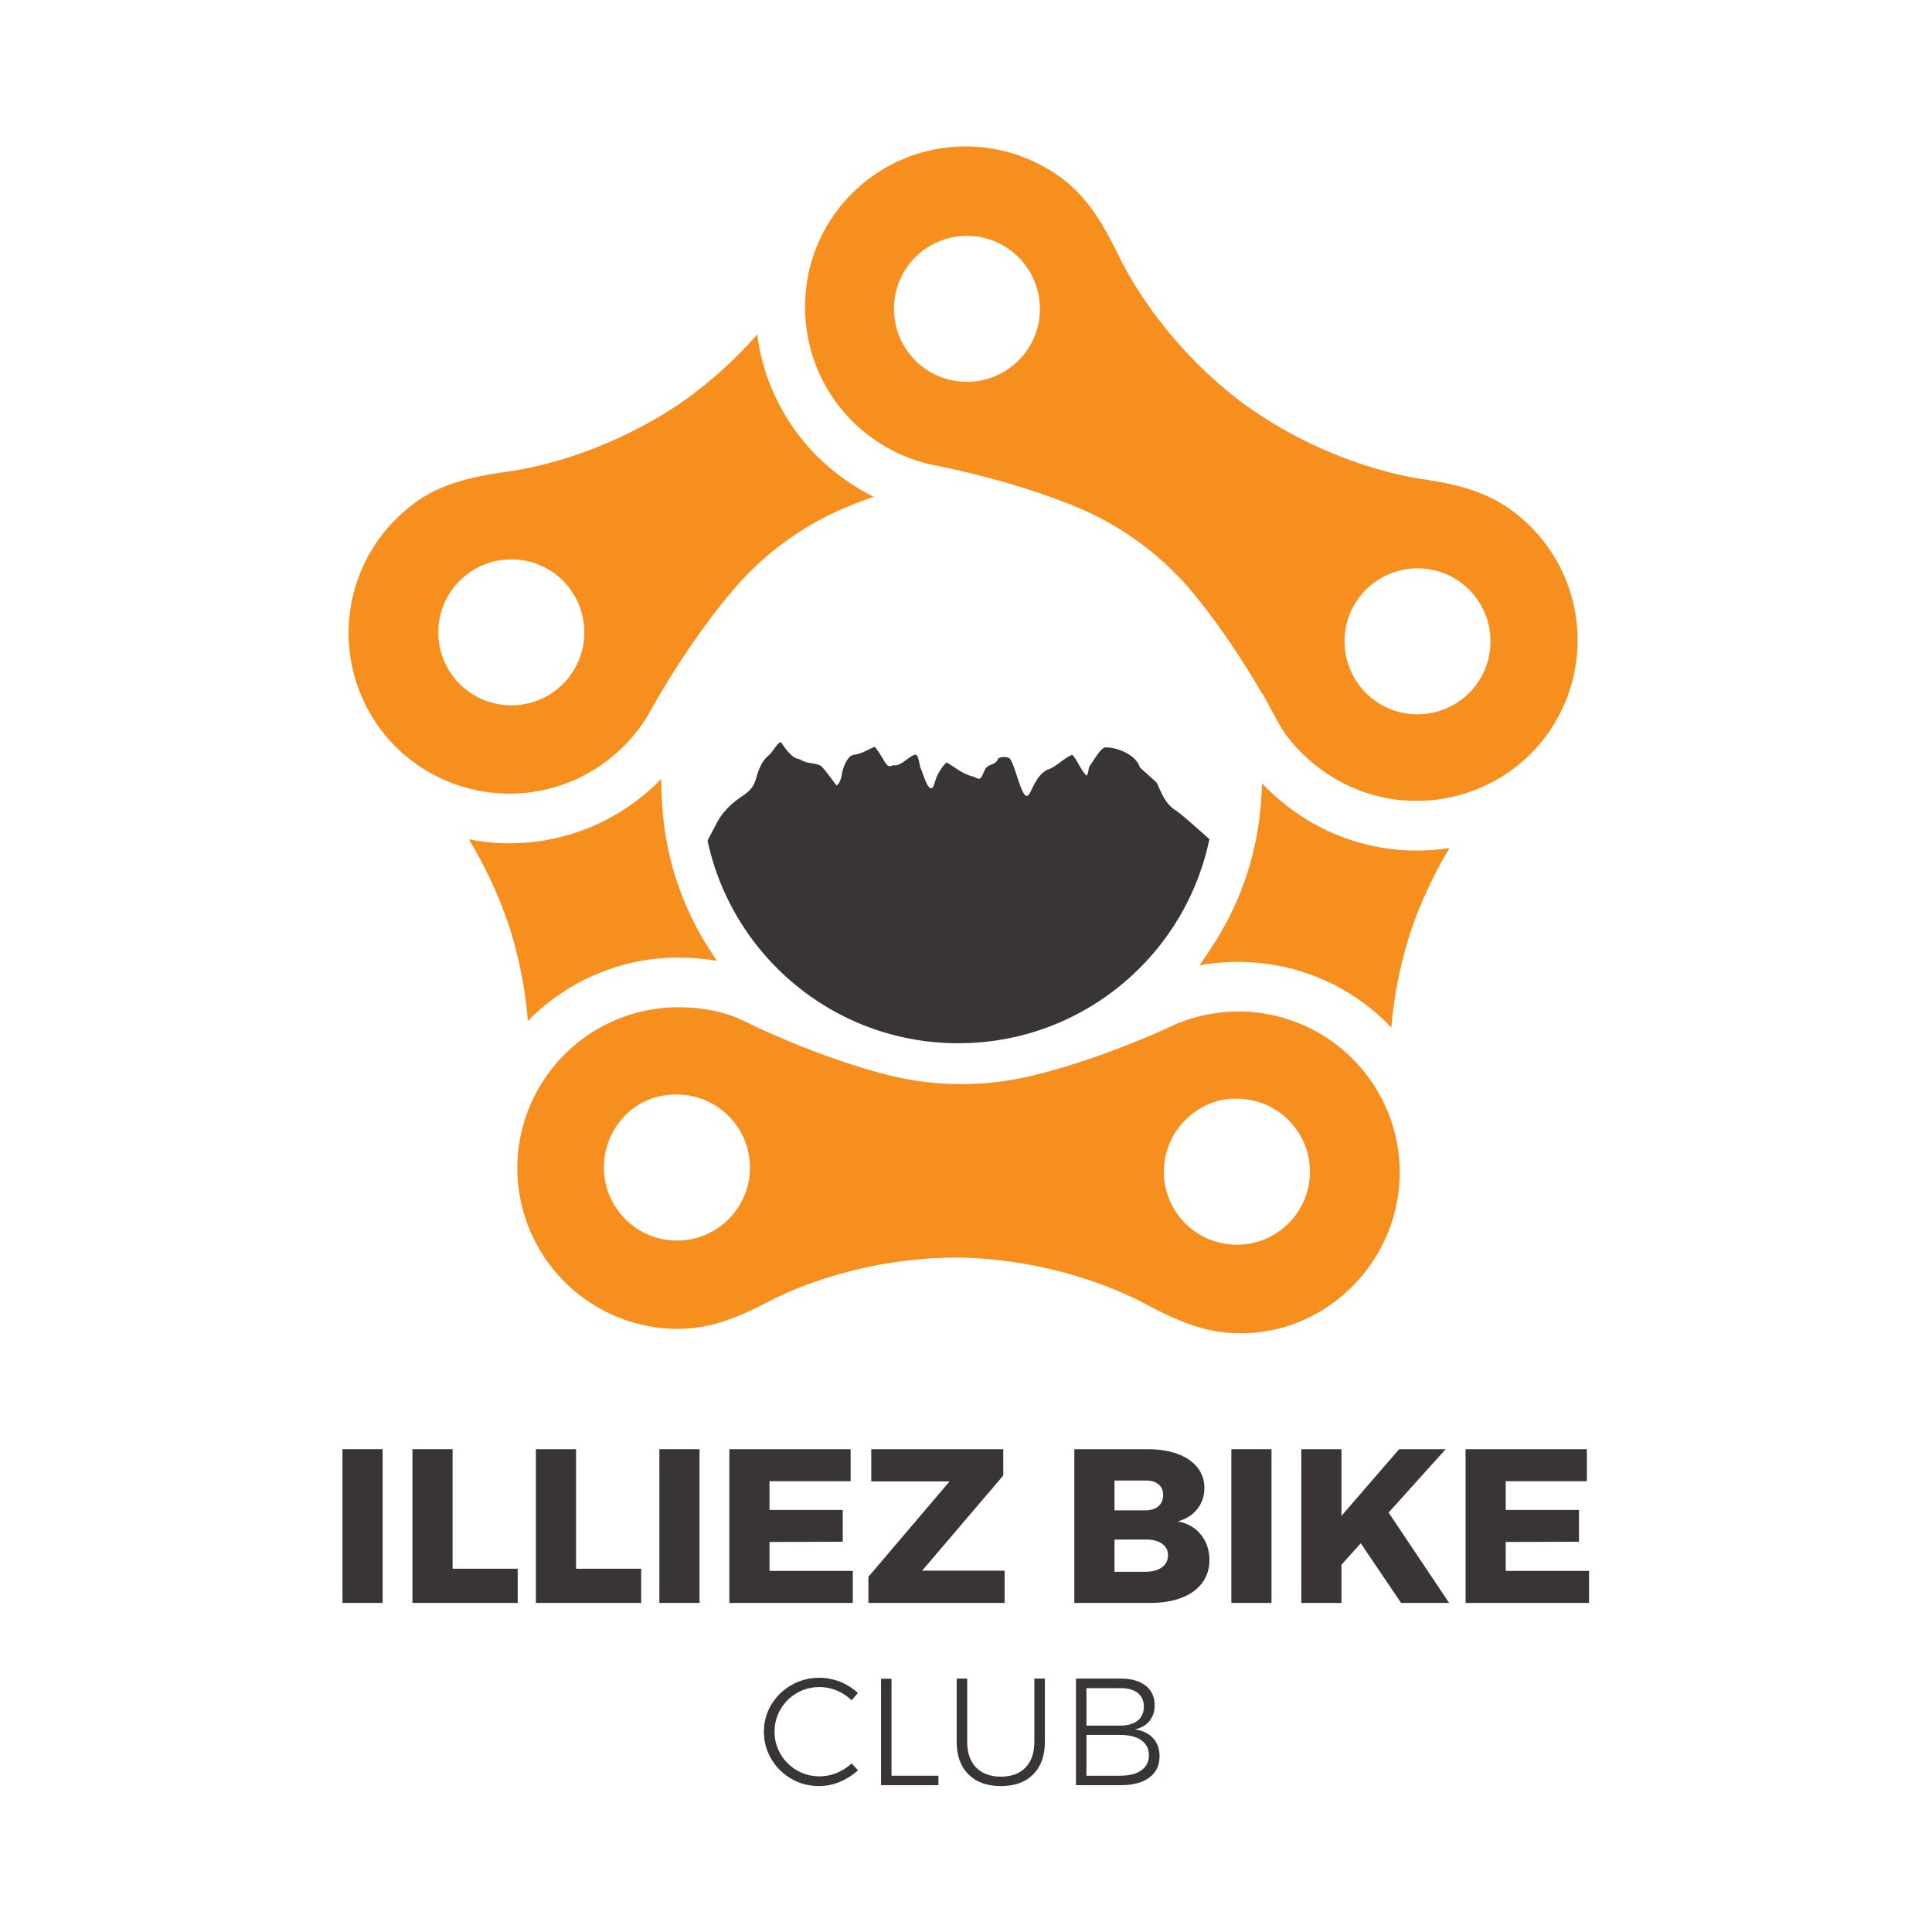
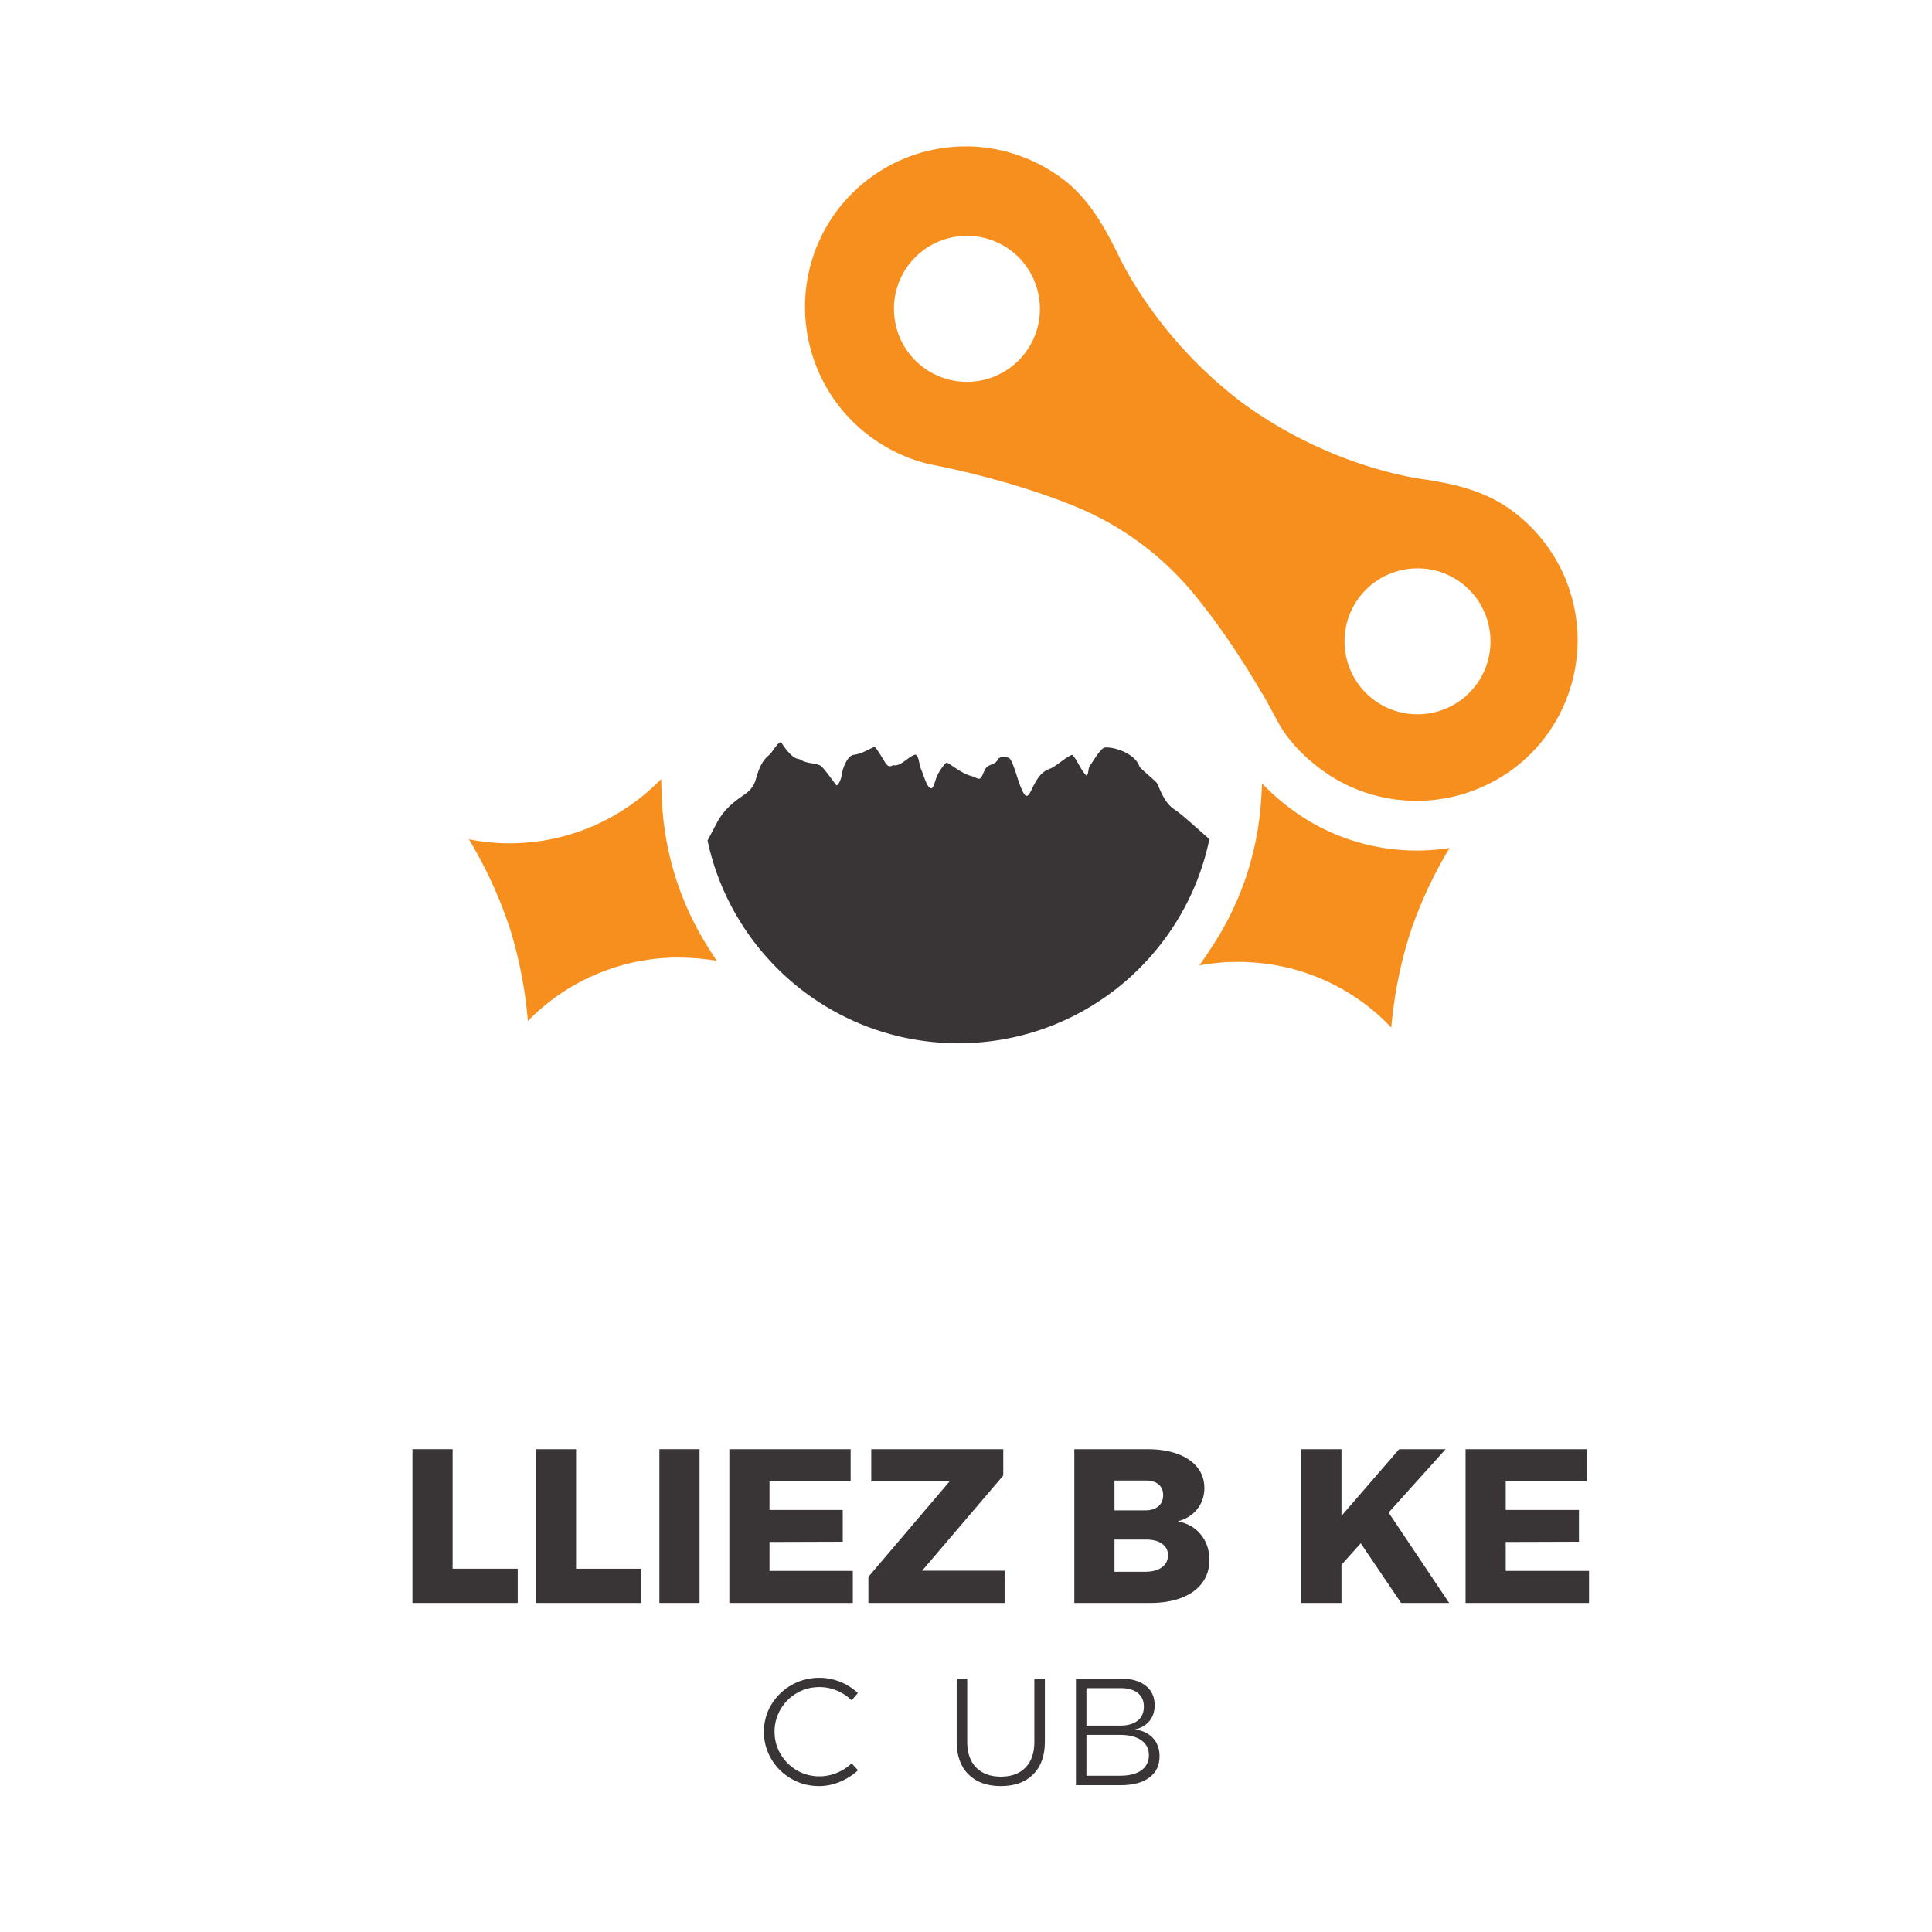
<svg xmlns="http://www.w3.org/2000/svg" data-bbox="81.801 34.854 297.741 391.636" width="461.344" height="461.344" viewBox="0 0 461.344 461.344" data-type="color">
  <g>
    <defs>
      <clipPath clipPathUnits="userSpaceOnUse" id="b2572ba9-01da-4582-9dae-896c4366a236">
        <path d="M0 346.008h346.008V0H0Z" />
      </clipPath>
    </defs>
    <g clip-path="url(#b2572ba9-01da-4582-9dae-896c4366a236)" transform="matrix(1.333 0 0 -1.333 0 461.344)">
      <path d="M264.43 223.405c-2.565-3.447-6.517-5.27-10.516-5.27-2.712 0-5.445.837-7.785 2.574-5.786 4.3-6.996 12.511-2.693 18.298s12.512 7.002 18.301 2.696c5.784-4.305 6.993-12.516 2.693-18.298m-80.718 59.562a13.07 13.07 0 0 0-10.513-5.275 13.03 13.03 0 0 0-7.788 2.579c-5.784 4.3-6.994 12.511-2.694 18.298 4.306 5.786 12.512 6.996 18.301 2.696 5.784-4.306 6.994-12.517 2.694-18.298m87.2-28.385c-4.703 3.469-9.884 4.78-16.254 5.707-3.935.586-17.848 3.282-31.947 13.529-13.998 10.497-20.672 23.029-22.386 26.621-2.456 4.966-5.274 10.151-10.115 13.72-6.997 5.164-15.743 6.917-24.085 4.881a28.88 28.88 0 0 1-16.313-10.865c-6.677-9.041-7.449-21.249-1.969-31.107a28.6 28.6 0 0 1 8.041-9.176c3.234-2.387 6.733-4.017 10.508-4.923l.37-.091c2.729-.511 14.789-2.941 26.077-7.603a54 54 0 0 0 20.912-15.437c5.294-6.399 9.703-13.449 12.389-18.074l.029.069 2.779-5.104c1.609-2.979 4.324-5.969 7.643-8.419a28.7 28.7 0 0 1 11.246-5.063c11.025-2.312 22.476 2.01 29.147 11.041a28.87 28.87 0 0 1 5.574 18.799 28.78 28.78 0 0 1-11.646 21.495" fill="#f78f1e" data-color="1" />
      <path d="M249.236 162.02a77 77 0 0 0 3.485 17.264 77 77 0 0 0 6.949 14.899 38 38 0 0 0-13.679.357 37.55 37.55 0 0 0-14.547 6.511 40.7 40.7 0 0 0-5.365 4.705c-.054-1.3-.125-2.563-.222-3.789a54.05 54.05 0 0 0-8.216-24.66 101 101 0 0 0-2.787-4.151c2.241.416 4.564.629 6.914.629 5.843-.042 11.086-1.225 16.036-3.527a37.4 37.4 0 0 0 11.432-8.238" fill="#f78f1e" data-color="1" />
-       <path d="M230.72 126.847a13 13 0 0 0-9.138-3.73h-.149a13 13 0 0 0-9.208 3.933 13 13 0 0 0-3.725 9.293 13 13 0 0 0 3.93 9.202c2.497 2.44 5.872 3.906 9.291 3.724a12.98 12.98 0 0 0 9.204-3.932 12.98 12.98 0 0 0 3.731-9.282 13 13 0 0 0-3.936-9.208m-100.311.746a12.98 12.98 0 0 0-9.138-3.73h-.15c-7.209.08-13.011 6.011-12.934 13.22.08 7.209 5.8 13.161 13.222 12.938 7.21-.08 13.013-6.011 12.935-13.22a13 13 0 0 0-3.935-9.208m113.521-10.108a28.87 28.87 0 0 1 6.812 18.378c.088 11.232-6.46 21.569-16.689 26.328-3.78 1.753-7.784 2.664-11.898 2.696a29.2 29.2 0 0 1-11.392-2.195c-.376-.187-12.731-6.138-25.929-9.314a54.1 54.1 0 0 0-25.992.197c-12.442 3.197-24.119 8.888-25.872 9.767l-.003-.006c-3.051 1.466-7.002 2.286-11.129 2.318a28.7 28.7 0 0 1-12.071-2.509c-10.295-4.599-17.006-14.83-17.094-26.067a28.87 28.87 0 0 1 6.541-18.485c5.448-6.634 13.488-10.481 22.055-10.545h.18c5.769 0 10.689 1.972 16.325 4.929 3.516 1.844 16.334 7.838 33.771 7.838h.024c17.505-.266 30.263-6.485 33.758-8.382 4.903-2.573 10.223-5.109 16.247-5.152 8.805-.245 16.798 3.65 22.356 10.204" fill="#f78f1e" data-color="1" />
      <path d="M118.63 201.771a108 108 0 0 0-.185 4.769 38 38 0 0 0-5.146-4.423c-4.511-3.223-9.448-5.344-14.803-6.394a37.3 37.3 0 0 0-14.512.027c.056-.091.112-.187.166-.277a77.8 77.8 0 0 0 7.259-15.922 77 77 0 0 0 3.152-16.358 37.5 37.5 0 0 0 11.576 8.078c4.899 2.185 10.063 3.288 15.354 3.288 2.435-.017 4.745-.214 6.913-.587-.658.991-1.304 2.004-1.931 3.022a53.7 53.7 0 0 0-7.033 18.26 54 54 0 0 0-.81 6.517" fill="#f78f1e" data-color="1" />
-       <path d="M99.17 222.153a13.03 13.03 0 0 0-7.553-2.409 13.09 13.09 0 0 0-10.683 5.499 13 13 0 0 0-2.231 9.762 13 13 0 0 0 5.326 8.478c2.848 2.024 6.328 2.792 9.759 2.232a13 13 0 0 0 8.475-5.328c4.176-5.878 2.787-14.057-3.093-18.234m23.848 52.501c-14.326-10.076-28.297-12.548-32.241-13.065-5.482-.799-11.285-1.881-16.171-5.376-7.082-5.062-11.443-12.837-12.085-21.4a28.88 28.88 0 0 1 5.291-18.873c6.53-9.139 17.904-13.625 28.976-11.488 4.09.805 7.862 2.424 11.211 4.817 3.28 2.344 5.909 5.168 7.924 8.472l.237.384c1.396 2.552 7.399 13.172 15.261 22.39a54.04 54.04 0 0 0 21.141 15.117c1.267.5 2.591.996 3.969 1.476a38 38 0 0 0-5.805 3.532c-4.474 3.304-8.017 7.343-10.662 12.101a37.5 37.5 0 0 0-4.415 13.45 77 77 0 0 0-12.631-11.537" fill="#f78f1e" data-color="1" />
-       <path d="M61.351 86.49h7.193V58.95h-7.193z" fill="#393536" data-color="2" />
      <path d="M73.884 86.49h7.193V65.078h11.664V58.95H73.884Z" fill="#393536" data-color="2" />
      <path d="M96.002 86.49h7.193V65.078h11.664V58.95H96.002Z" fill="#393536" data-color="2" />
      <path d="M118.121 86.49h7.193V58.95h-7.193z" fill="#393536" data-color="2" />
      <path d="M130.654 86.49h21.729v-5.736h-14.536v-5.147h13.119v-5.696l-13.119-.04v-5.185h14.925V58.95h-22.118Z" fill="#393536" data-color="2" />
      <path d="M156.076 86.49h23.647v-4.715l-14.536-17.049h14.777V58.95h-24.4v4.676L170.1 80.714h-14.024Z" fill="#393536" data-color="2" />
      <path d="M208.13 65.315q1.103.785 1.103 2.201 0 1.294-1.103 2.062c-.735.509-1.727.751-2.984.725h-5.499v-5.774h5.499q1.884 0 2.984.786m-.629 10.939q.863.727.863 2.025 0 1.257-.863 1.945-.861.688-2.355.648h-5.499V75.53h5.499q1.494-.001 2.355.724m3.437 9.392q2.3-.847 3.554-2.416c.842-1.05 1.258-2.278 1.258-3.693q-.002-2.162-1.274-3.773c-.853-1.074-2.009-1.806-3.48-2.2q2.637-.51 4.146-2.395 1.513-1.886 1.513-4.559 0-2.316-1.295-4.066c-.868-1.164-2.099-2.057-3.692-2.669q-2.4-.926-5.621-.925h-13.594v27.54h13.082q3.109 0 5.403-.844" fill="#393536" data-color="2" />
-       <path d="M220.582 86.49h7.193V58.95h-7.193z" fill="#393536" data-color="2" />
      <path d="M259.597 58.95h-8.605l-7.231 10.687-3.453-3.851V58.95h-7.193v27.54h7.193V74.547L250.64 86.49h8.328l-10.215-11.355Z" fill="#393536" data-color="2" />
      <path d="M262.539 86.49h21.729v-5.736h-14.536v-5.147h13.119v-5.696l-13.119-.04v-5.185h14.925V58.95h-22.118Z" fill="#393536" data-color="2" />
      <path d="M149.916 43.245a8 8 0 0 1-3.111.629q-2.214-.002-4.05-1.066a7.87 7.87 0 0 1-2.92-2.904 7.8 7.8 0 0 1-1.082-4.026q.001-2.182 1.082-4.009a8 8 0 0 1 2.92-2.907q1.836-1.076 4.05-1.076 1.583 0 3.08.612a8.8 8.8 0 0 1 2.675 1.705l1.145-1.225a10.9 10.9 0 0 0-3.245-2.075 9.6 9.6 0 0 0-3.74-.762c-1.796 0-3.453.434-4.961 1.308a9.8 9.8 0 0 0-3.592 3.546 9.45 9.45 0 0 0-1.321 4.883q.001 2.647 1.337 4.857a9.85 9.85 0 0 0 3.613 3.507q2.279 1.294 4.982 1.294a9.9 9.9 0 0 0 3.735-.722 10.1 10.1 0 0 0 3.165-2.006L152.56 41.5a8.4 8.4 0 0 1-2.644 1.745" fill="#393536" data-color="2" />
-       <path d="M157.824 45.374h1.881V27.995h8.402v-1.692h-10.283Z" fill="#393536" data-color="2" />
      <path d="M174.858 29.468q1.598-1.638 4.434-1.639c1.891 0 3.368.547 4.422 1.639q1.577 1.636 1.578 4.583V45.4h1.886V34.051q-.001-3.71-2.089-5.811t-5.797-2.1c-2.473 0-4.413.699-5.808 2.1q-2.103 2.102-2.105 5.811V45.4h1.886V34.051c0-1.964.528-3.493 1.593-4.583" fill="#393536" data-color="2" />
      <path d="M204.458 28.962q1.352.97 1.353 2.715c0 1.146-.458 2.038-1.364 2.675q-1.366.955-3.794.954h-6.032v-7.311h6.032q2.454 0 3.805.967m-.667 8.896q1.119.884 1.119 2.523 0 1.582-1.119 2.454-1.117.876-3.138.847h-6.032v-6.711h6.032q2.021 0 3.138.887m1.434 6.274q1.621-1.27 1.62-3.506-.002-1.69-.938-2.837-.945-1.147-2.633-1.5 2.097-.273 3.272-1.556t1.173-3.245q.001-2.458-1.828-3.82-1.83-1.364-5.073-1.365h-8.078V45.4h7.993c1.913 0 3.405-.423 4.492-1.268" fill="#393536" data-color="2" />
      <path d="M210.476 201.025c-1.642 1.074-2.28 2.675-3.19 4.732-.145.326-3.063 2.711-3.156 3.01-.649 2.117-4.117 3.533-6.154 3.425-.804-.042-2.164-2.526-2.731-3.256-.351-.45-.168-1.39-.603-1.777-.927.748-1.827 3.119-2.577 3.725-1.235-.458-2.925-2.126-4.046-2.526-1.38-.492-2.127-1.554-2.929-3.119-.566-1.109-.987-2.349-1.645-1.341-.946 1.449-1.561 4.697-2.458 6.194-.314.526-1.995.517-2.216 0-.39-.919-1.34-.877-1.926-1.349-.435-.349-.699-1.236-.964-1.734-.449-.846-.993-.161-1.637 0-1.797.448-2.977 1.507-4.575 2.463-.276.165-1.631-1.734-2.009-2.896-.358-1.102-.572-2.213-1.276-1.434-.543.601-1.062 2.453-1.429 3.259-.309.682-.37 2.734-1.115 2.483-1.157-.391-2.515-2.099-3.726-1.877a.4.4 0 0 1-.256-.043c-.56-.331-.938-.014-1.271.502-.38.589-1.728 2.944-1.972 2.834-1.161-.521-2.397-1.281-3.66-1.416-1.086-.115-1.936-2.208-2.106-3.298-.293-1.891-.977-2.196-.977-2.196-.402.422-2.393 3.301-2.89 3.546-.999.492-1.963.358-2.986.771-.477.192-.657.396-1.157.481-.884.152-2.244 1.826-2.808 2.809-.401.697-1.716-1.731-2.201-2.113-1.408-1.113-1.874-2.515-2.455-4.464-.49-1.647-1.562-2.368-2.592-3.07-1.767-1.205-3.304-2.64-4.409-4.74l-1.626-3.089c4.427-20.748 22.854-36.311 44.921-36.311 22.161 0 40.654 15.691 44.981 36.568-2.244 1.957-4.909 4.419-6.174 5.247" fill="#393536" data-color="2" />
    </g>
  </g>
</svg>